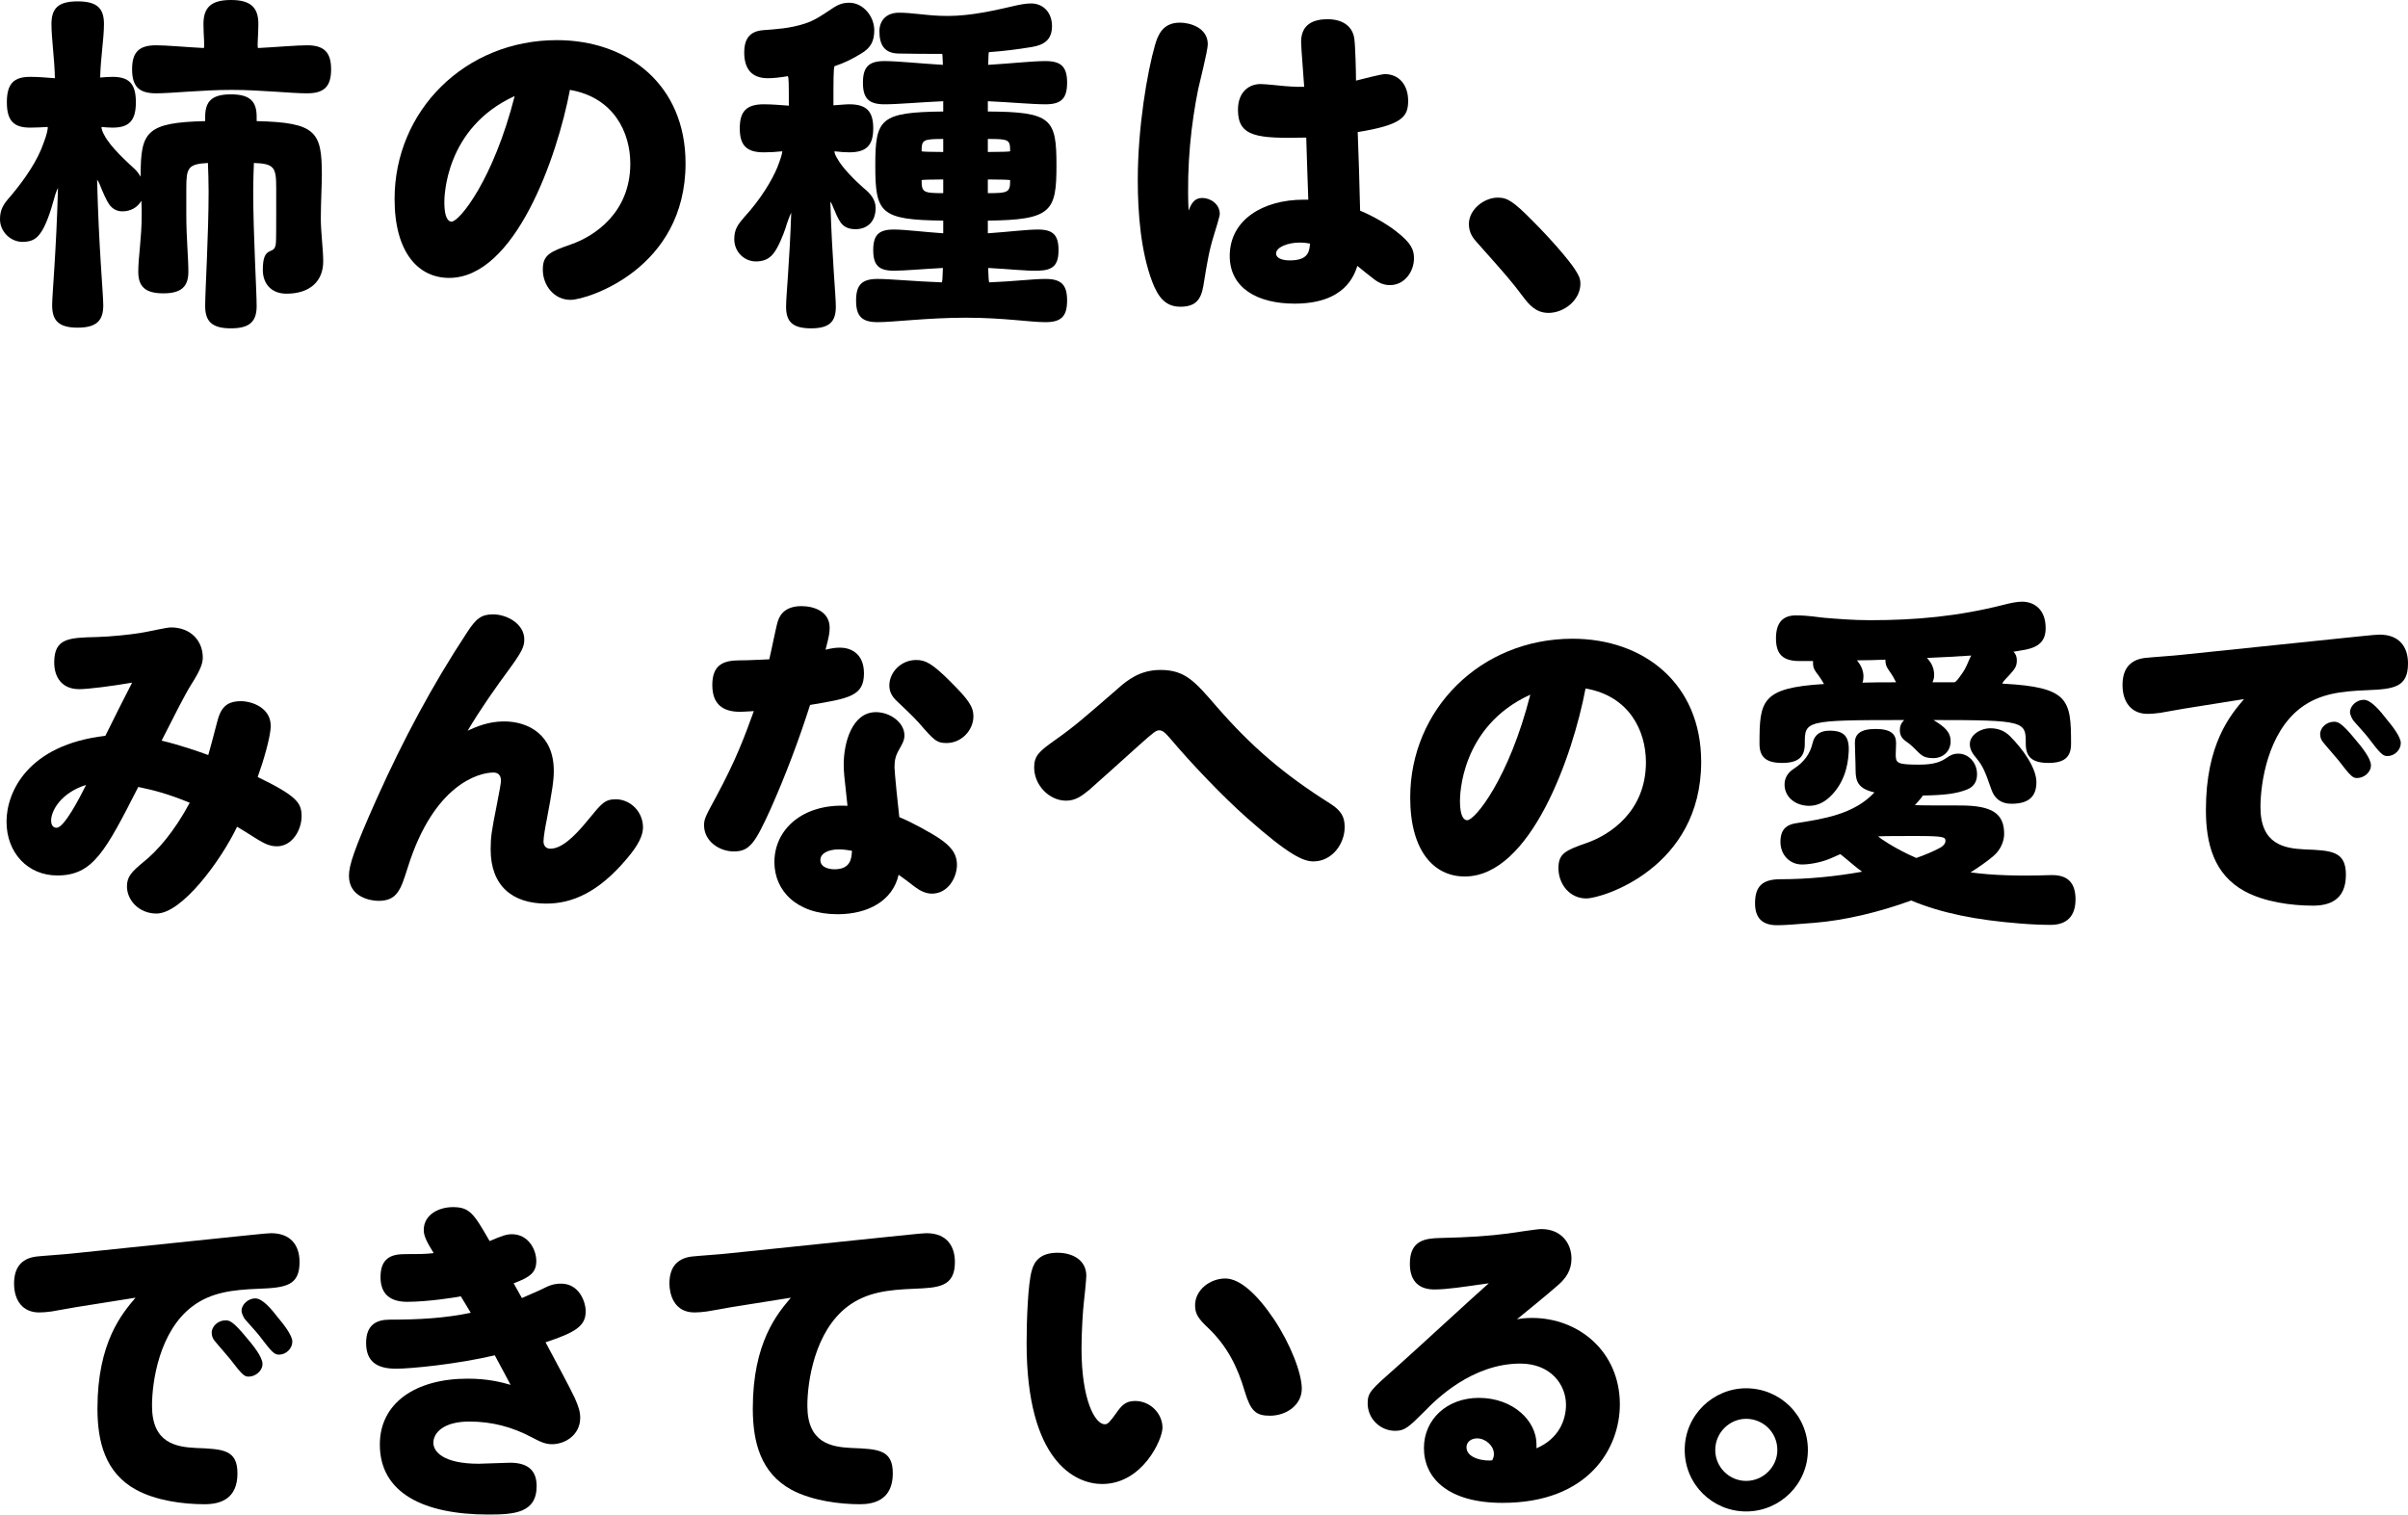
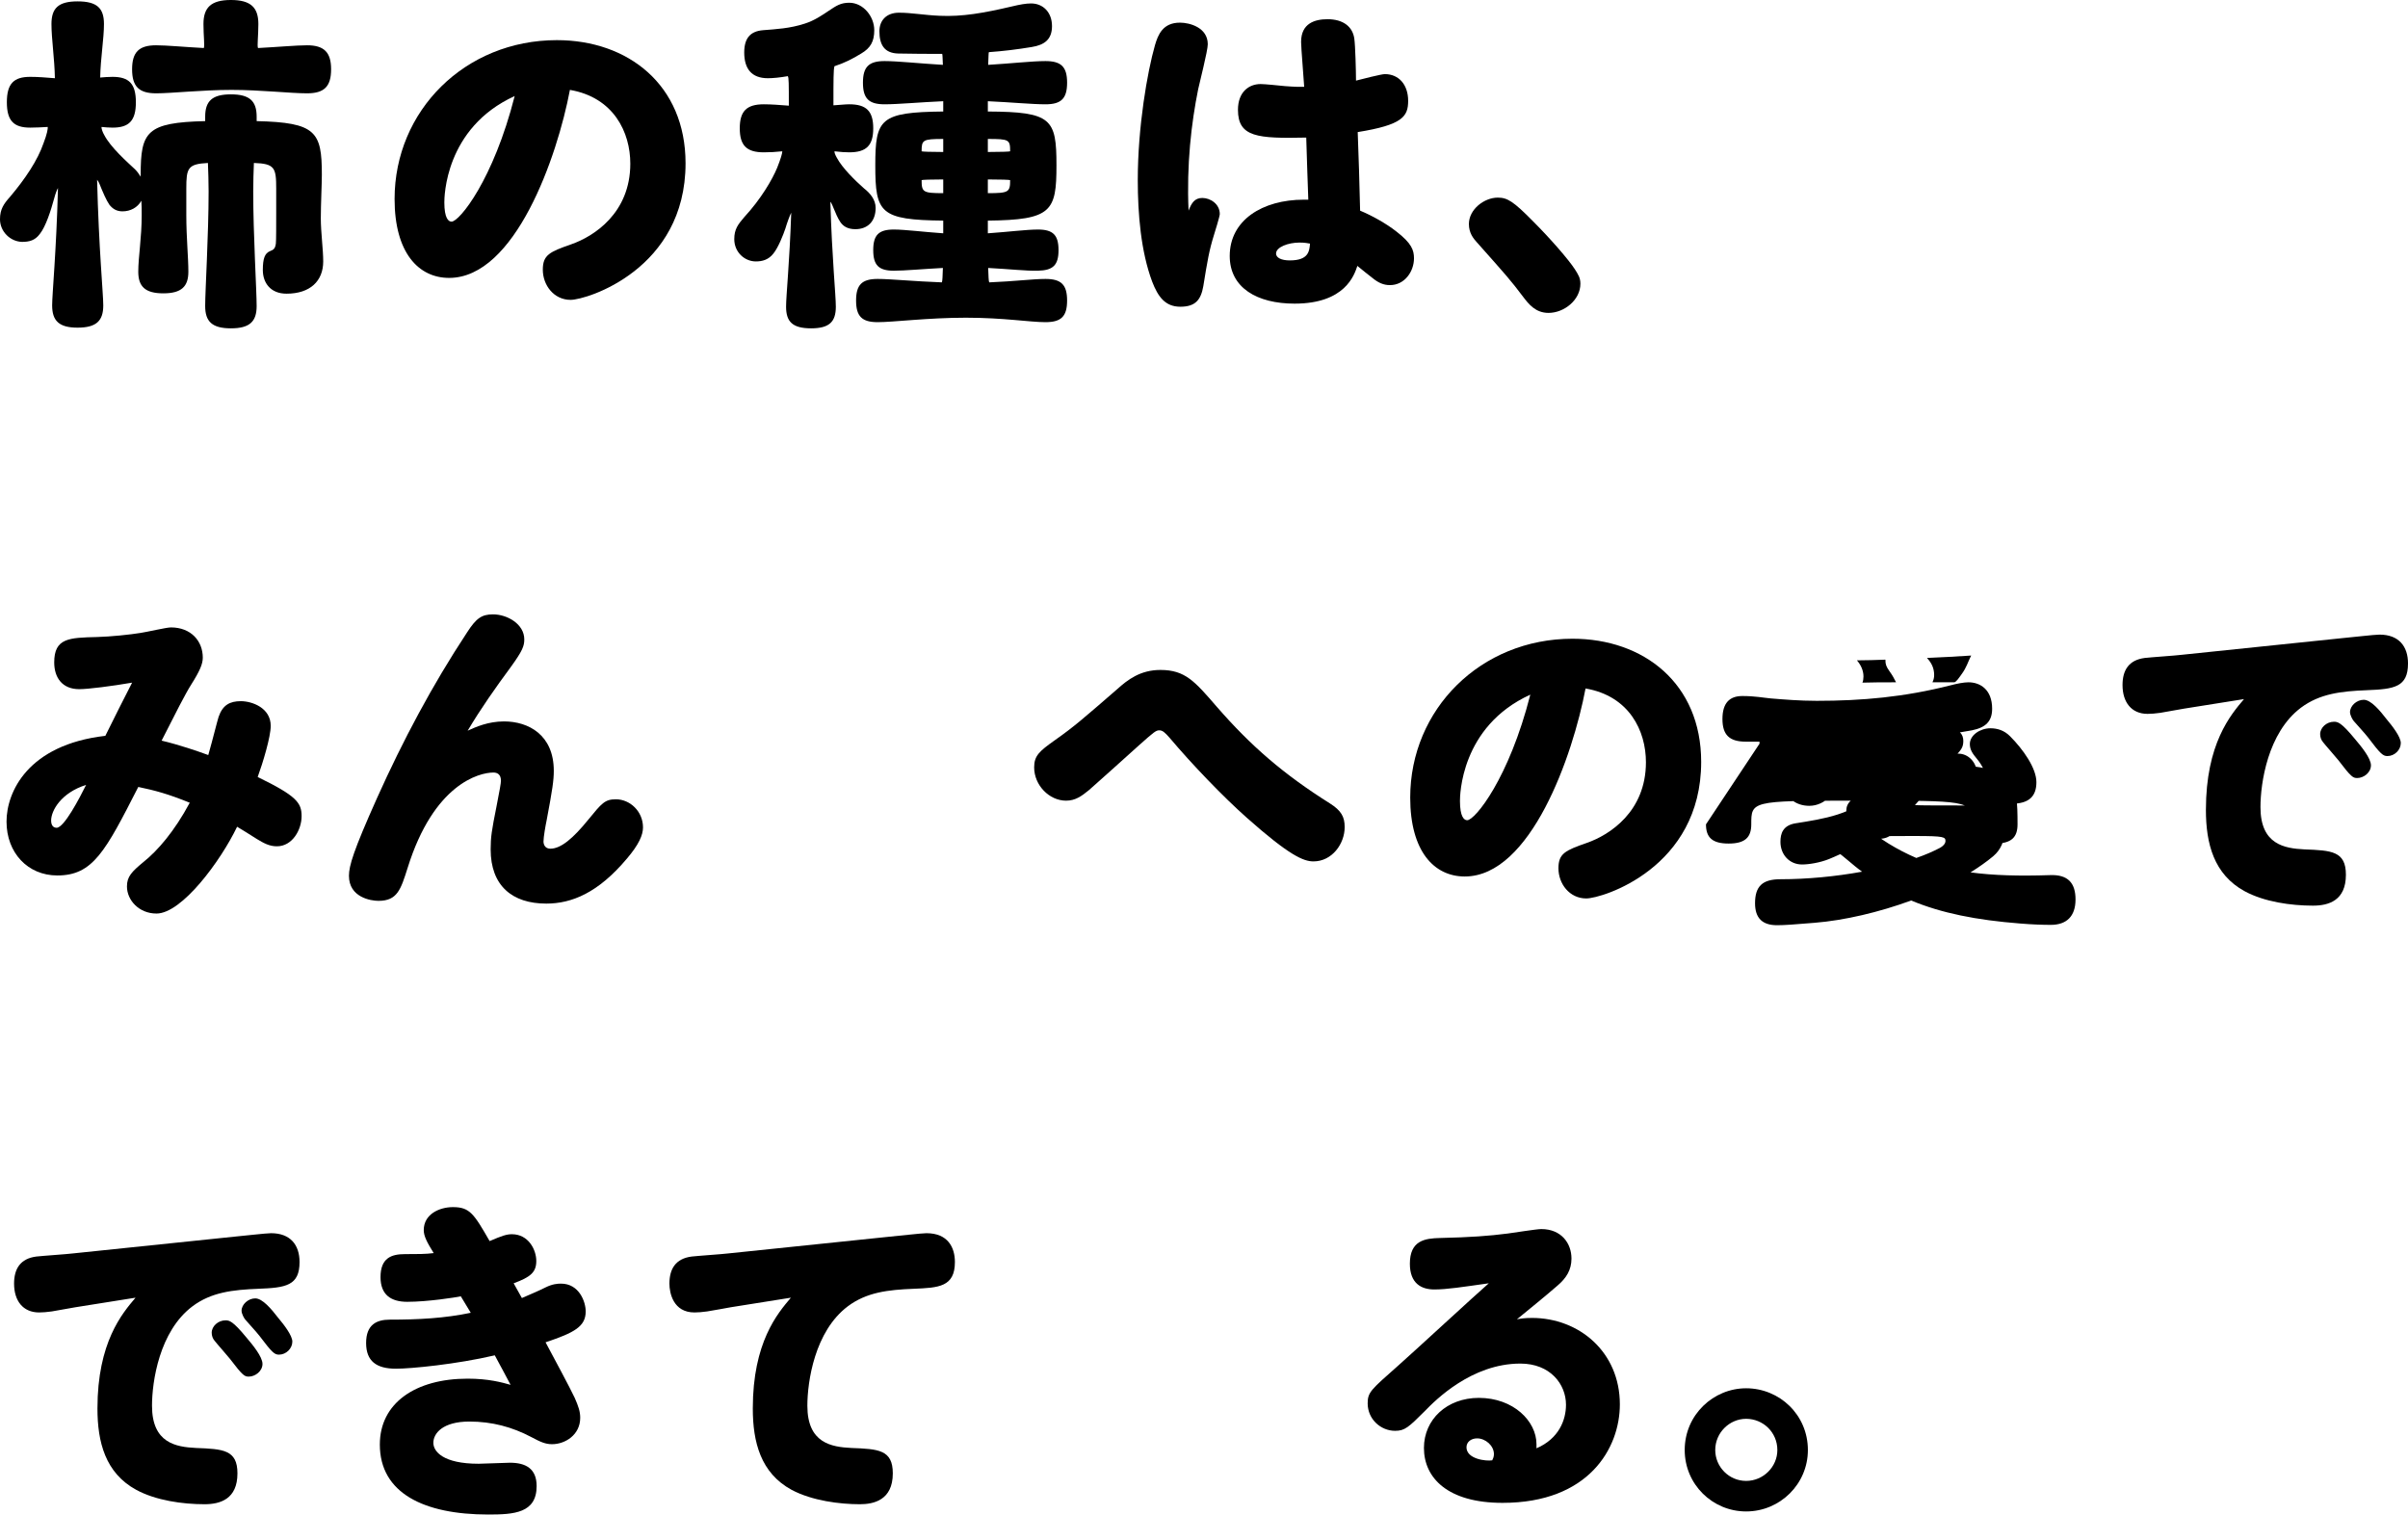
<svg xmlns="http://www.w3.org/2000/svg" id="_レイヤー_2" data-name="レイヤー 2" width="329.846" height="207.475" viewBox="0 0 329.846 207.475">
  <g id="layout">
    <g>
      <path d="m43.945,29.892c0,1.927.329,4.277.329,5.922,0,2.679-1.786,4.418-5.029,4.418-2.162,0-3.243-1.457-3.243-3.243,0-1.598.282-2.303.987-2.585.517-.188.705-.376.799-1.034.047-.376.047-2.491.047-4.418v-3.102c0-2.867-.188-3.431-3.055-3.525-.047,1.222-.094,2.538-.094,3.901,0,5.922.47,13.583.47,15.698s-.94,3.055-3.525,3.055-3.525-.94-3.525-3.055.47-9.776.47-15.698c0-1.363-.047-2.679-.094-3.901-2.773.141-2.961.705-2.961,3.525v3.619c0,3.102.282,5.734.282,7.755s-.94,2.961-3.431,2.961-3.431-.94-3.431-2.961.47-4.653.47-7.755c0-.705,0-1.363-.047-1.974-.517.94-1.504,1.457-2.585,1.457-.846,0-1.363-.376-1.786-.893-.423-.611-.893-1.692-1.363-2.867-.094-.235-.235-.47-.329-.564.235,9.494.846,15.604.846,17.202,0,2.115-.94,3.055-3.525,3.055-2.538,0-3.478-.94-3.478-3.055,0-1.551.564-7.238.799-16.074-.141.235-.376.846-.517,1.41-.47,1.739-1.175,3.901-1.974,4.888-.658.893-1.457,1.081-2.444,1.081-1.598-.047-3.008-1.41-3.008-3.102,0-1.363.517-2.115,1.363-3.055,2.068-2.444,3.807-5.029,4.606-7.379.47-1.222.611-1.974.564-2.209-.799.047-1.598.094-2.397.094-2.256,0-3.196-.94-3.196-3.478s.94-3.478,3.196-3.478c1.081,0,2.209.094,3.384.188-.047-2.679-.47-5.405-.47-7.426C7.05,1.128,7.99.188,10.622.188c2.679,0,3.619.94,3.619,3.102,0,2.021-.47,4.7-.517,7.332.564-.047,1.081-.094,1.692-.094,2.256,0,3.196.94,3.196,3.478s-.94,3.478-3.196,3.478c-.517,0-1.034-.047-1.504-.094-.047.235.188.799.329,1.034.893,1.786,3.29,3.854,4.277,4.794.282.282.517.611.752.987v-.282c0-5.875.799-7.144,8.836-7.332v-.611c0-2.115.94-3.055,3.525-3.055s3.525.94,3.525,3.055v.611c8.131.188,8.93,1.457,8.93,7.332,0,1.316-.141,4.042-.141,5.969Zm1.41-20.398c0,2.35-.94,3.29-3.29,3.29-2.303,0-6.345-.47-10.34-.47s-8.225.47-10.34.47c-2.35,0-3.29-.94-3.29-3.29s.94-3.29,3.29-3.29c1.457,0,3.854.235,6.533.376.141-.329-.047-1.692-.047-3.29,0-2.256,1.034-3.29,3.76-3.29s3.76,1.034,3.76,3.29c0,1.598-.188,3.008-.047,3.29,2.726-.141,5.264-.376,6.721-.376,2.35,0,3.29.987,3.29,3.29Z" style="stroke-width: 0px;" />
      <path d="m61.523,38.07c-4.183,0-7.473-3.431-7.473-10.81,0-12.079,9.635-21.761,22.231-21.761,9.729,0,17.625,6.11,17.625,16.873,0,14.523-13.536,18.706-15.745,18.706-2.303,0-3.807-2.021-3.807-4.136,0-2.021.94-2.444,3.901-3.478,3.102-1.081,8.084-4.277,8.084-11.045,0-4.277-2.256-9.071-8.272-10.105-1.739,9.212-7.52,25.756-16.544,25.756Zm-.658-10.34c0,2.162.564,2.632.987,2.632,1.081,0,5.734-5.734,8.648-17.202-9.588,4.371-9.635,13.912-9.635,14.57Z" style="stroke-width: 0px;" />
      <path d="m117.171,31.396c-1.081,0-1.692-.423-2.068-.987s-.658-1.269-.893-1.833c-.141-.376-.329-.799-.47-.94.235,7.849.752,12.737.752,14.382,0,2.068-.893,2.961-3.384,2.961-2.538,0-3.431-.893-3.431-2.961,0-1.551.47-5.922.705-12.878-.188.329-.611,1.504-.799,2.162-.282.846-.987,2.632-1.645,3.431-.658.846-1.504,1.081-2.397,1.081-1.551,0-2.961-1.269-2.961-3.055,0-1.363.517-2.021,1.363-3.008,2.303-2.491,3.854-5.17,4.512-6.768.47-1.175.705-1.974.705-2.256-.893.094-1.692.141-2.538.141-2.35,0-3.29-.94-3.29-3.29s.94-3.29,3.29-3.29c1.034,0,2.209.094,3.431.188,0-3.055,0-3.854-.141-4.042-1.081.188-2.021.282-2.726.282-2.256,0-3.243-1.316-3.243-3.525,0-1.974.846-2.914,2.585-3.055,1.786-.141,3.666-.235,5.687-.893,1.363-.423,2.491-1.222,3.337-1.786.987-.658,1.598-1.081,2.773-1.081,1.927,0,3.431,1.88,3.431,3.76,0,1.551-.517,2.444-1.786,3.196-1.222.752-2.35,1.316-3.666,1.739-.141.423-.141,1.88-.141,5.358.846-.047,1.598-.141,2.162-.141,2.35,0,3.29.94,3.29,3.29s-.94,3.29-3.29,3.29c-.564,0-1.222-.047-2.021-.141,0,.235.094.47.329.893.752,1.41,2.538,3.149,3.713,4.183.846.658,1.598,1.551,1.598,2.679,0,1.88-1.128,2.914-2.773,2.914Zm28.999,9.776c0,2.162-.799,2.961-2.961,2.961s-5.734-.611-10.904-.611-9.917.611-12.079.611-2.961-.799-2.961-2.961.799-2.961,2.961-2.961c1.692,0,4.982.329,8.789.47.094-.235.094-.846.141-1.974-2.726.141-5.217.376-6.721.376-2.068,0-2.82-.752-2.82-2.82s.752-2.82,2.82-2.82c1.504,0,4.042.329,6.768.517v-1.739c-8.648-.094-9.306-1.034-9.306-7.567,0-6.392.658-7.285,9.306-7.379v-1.41c-3.196.141-6.204.423-8.037.423-2.162,0-2.961-.799-2.961-2.961s.799-2.961,2.961-2.961c1.786,0,4.794.329,7.99.517-.047-.987-.047-1.363-.094-1.504-1.927,0-3.901,0-6.016-.047-1.927-.047-2.585-1.222-2.585-3.055,0-1.457.94-2.538,2.679-2.538s3.384.329,5.593.423c3.055.141,6.016-.376,9.823-1.269,1.175-.282,1.974-.423,2.679-.423,1.645,0,2.867,1.222,2.867,3.102,0,1.833-1.034,2.585-2.773,2.867-1.974.329-3.901.564-5.875.705-.047.094-.047.564-.094,1.739,3.149-.188,6.016-.517,7.849-.517,2.162,0,2.961.799,2.961,2.961s-.799,2.961-2.961,2.961c-1.833,0-4.747-.282-7.896-.423v1.41c8.742.047,9.4.987,9.4,7.379,0,6.298-.658,7.473-9.4,7.567v1.739c2.726-.188,5.311-.517,6.862-.517,2.068,0,2.82.752,2.82,2.82s-.752,2.773-2.82,2.82c-1.504.047-4.089-.235-6.815-.376.047,1.128.047,1.739.141,1.974,3.478-.141,6.016-.47,7.708-.47,2.162,0,2.961.799,2.961,2.961Zm-19.928-20.445c.047.047,1.269.094,2.961.094v-1.786c-2.82,0-2.961.141-2.961,1.692Zm2.961,5.734v-1.88c-1.692,0-2.914.047-2.961.094,0,1.645.188,1.786,2.961,1.786Zm6.11-7.426v1.786c1.739,0,3.008-.047,3.055-.094,0-1.598-.141-1.692-3.055-1.692Zm3.055,5.64c-.047-.047-1.316-.094-3.055-.094v1.88c2.867,0,3.055-.141,3.055-1.786Z" style="stroke-width: 0px;" />
      <path d="m164.688,27.119c1.081,0,2.397.799,2.397,2.209,0,.282-.658,2.444-.799,2.867-.658,2.115-.893,3.525-1.457,7.003-.329,1.88-1.081,2.82-3.149,2.82s-3.055-1.363-3.854-3.431c-1.551-4.136-1.974-9.306-1.974-13.912,0-7.332,1.316-14.852,2.35-18.471.423-1.457,1.081-3.102,3.431-3.102,1.316,0,3.807.658,3.807,2.961,0,.893-1.128,5.264-1.316,6.157-.94,4.653-1.598,10.34-1.316,16.638.423-1.128.893-1.739,1.88-1.739Zm13.536-21.385c0-2.538,1.88-3.102,3.619-3.102,2.162,0,3.431,1.034,3.666,2.632.141.94.235,4.512.235,5.781.705-.188,3.478-.893,3.948-.893,1.927,0,3.196,1.457,3.196,3.666,0,2.162-.799,3.29-6.909,4.277.094,2.397.282,8.037.329,10.763,1.598.658,3.619,1.786,4.982,2.867,2.068,1.598,2.397,2.538,2.397,3.666,0,1.786-1.269,3.666-3.29,3.666-.893,0-1.598-.329-2.35-.94-.329-.235-1.833-1.457-2.115-1.692-.423,1.269-1.692,5.17-8.601,5.17-5.123,0-8.883-2.162-8.883-6.533,0-4.888,4.465-7.708,10.152-7.708h.611c-.094-1.974-.188-6.016-.282-8.507-6.674.141-9.353-.047-9.353-3.807,0-2.397,1.457-3.525,3.102-3.525.564,0,2.397.188,3.337.282.188,0,1.457.141,2.632.094-.047-.987-.423-5.311-.423-6.157Zm-.235,27.495c-1.504,0-3.196.611-3.196,1.504,0,.564.705.94,1.88.94,2.585,0,2.679-1.269,2.773-2.303-.329-.047-.658-.141-1.457-.141Z" style="stroke-width: 0px;" />
      <path d="m212.111,42.864c-1.786,0-2.726-1.222-3.478-2.209-1.739-2.303-2.209-2.82-6.345-7.473-.47-.517-1.081-1.269-1.081-2.491,0-2.021,2.115-3.619,3.948-3.619,1.316,0,2.115.47,4.888,3.29,2.303,2.303,4.841,5.217,5.687,6.533.47.752.752,1.175.752,1.974,0,2.209-2.209,3.995-4.371,3.995Z" style="stroke-width: 0px;" />
      <path d="m29.939,98.215c.564-1.645,1.551-2.162,3.055-2.162s4.089.893,4.089,3.384c0,1.504-1.081,5.076-1.786,7.003,5.311,2.585,6.016,3.525,6.016,5.358,0,1.88-1.269,4.136-3.384,4.136-1.034,0-1.786-.423-2.726-.987-1.41-.893-1.786-1.128-2.726-1.692-2.256,4.7-7.567,11.891-11.045,11.891-2.397,0-4.042-1.833-4.042-3.713,0-1.363.658-2.021,2.303-3.384,1.88-1.504,4.183-4.136,6.298-8.084-3.008-1.222-4.794-1.692-7.05-2.162-4.512,8.836-6.204,12.126-11.092,12.126-4.042,0-6.956-3.102-6.956-7.379,0-4.042,2.914-10.528,13.536-11.75,1.128-2.303,2.679-5.358,3.666-7.285-2.726.47-6.016.893-7.238.893-2.35,0-3.431-1.598-3.431-3.666,0-3.337,2.021-3.384,5.875-3.478,1.833-.047,4.559-.329,5.969-.564.705-.094,3.525-.752,4.136-.752,2.773,0,4.371,1.88,4.371,4.136,0,.846-.376,1.786-1.598,3.713-.752,1.175-2.209,4.042-4.042,7.661,2.397.564,4.982,1.457,6.392,1.974.658-2.303,1.175-4.465,1.41-5.217Zm-22.936,14.194c0,.235.047.987.752.987,1.034,0,3.149-4.089,4.042-5.875-3.431,1.081-4.794,3.525-4.794,4.888Z" style="stroke-width: 0px;" />
      <path d="m69.043,98.826c3.337,0,6.815,1.833,6.815,6.768,0,1.316-.188,2.585-.987,6.815-.141.658-.423,2.256-.423,2.867,0,.376.188.987.94.987,1.457,0,3.149-1.457,5.17-3.948,1.88-2.303,2.303-2.82,3.807-2.82,1.927,0,3.713,1.645,3.713,3.854,0,1.034-.564,2.35-2.209,4.277-3.948,4.7-7.567,6.157-11.045,6.157-4.653,0-7.614-2.444-7.614-7.426,0-1.692.141-2.585.799-5.875.423-2.162.611-3.196.611-3.525,0-.893-.517-1.128-1.034-1.128-1.974,0-8.178,1.598-11.75,13.066-.94,2.961-1.41,4.512-3.995,4.512-1.034,0-4.042-.47-4.042-3.431,0-1.363.611-3.431,3.854-10.669,3.525-7.849,7.567-15.463,12.314-22.654,1.269-1.974,2.021-2.491,3.572-2.491,1.927,0,4.277,1.316,4.277,3.431,0,.893-.235,1.551-1.833,3.76-2.115,2.867-4.136,5.734-5.922,8.742,1.128-.517,2.82-1.269,4.982-1.269Z" style="stroke-width: 0px;" />
-       <path d="m106.548,85.102c.376-1.222,1.363-2.068,3.243-2.068,1.739,0,3.854.752,3.854,2.961,0,.705-.094,1.222-.564,3.008.799-.188,1.316-.282,1.974-.282,1.316,0,3.29.658,3.29,3.525,0,3.102-2.021,3.431-7.379,4.324-1.551,4.841-3.337,9.588-5.405,14.241-2.115,4.653-2.867,5.828-5.029,5.828-2.068,0-4.089-1.457-4.089-3.572,0-.893.188-1.222,1.692-3.995,2.726-5.076,3.807-8.037,5.123-11.656-1.081.047-1.316.094-1.88.094-2.256,0-3.807-.94-3.807-3.666,0-2.773,1.504-3.384,3.76-3.384,1.41,0,2.726-.094,4.042-.141.329-1.363.987-4.7,1.175-5.217Zm9.024,19.599c0-2.914,1.128-7.144,4.418-7.144,1.927,0,3.901,1.41,3.901,3.196,0,.658-.329,1.222-.705,1.88-.517.893-.658,1.504-.658,2.491,0,.564.517,5.734.658,6.815,1.645.658,4.371,2.162,5.546,2.961,1.363.94,2.35,1.927,2.35,3.572,0,1.739-1.222,3.948-3.431,3.948-.893,0-1.739-.47-2.35-.94-1.175-.893-1.269-.987-2.209-1.645-.799,3.525-4.136,5.405-8.366,5.405-5.64,0-8.648-3.243-8.648-7.144,0-4.465,3.854-8.037,10.011-7.708-.47-4.23-.517-4.7-.517-5.687Zm-.658,11.656c-1.504,0-2.538.564-2.538,1.457,0,1.081,1.316,1.269,1.927,1.269,2.256,0,2.35-1.551,2.397-2.538-.376-.047-.987-.188-1.786-.188Zm15.322-22.936c2.397,2.397,3.102,3.384,3.102,4.7,0,1.927-1.645,3.666-3.666,3.666-1.363,0-1.692-.329-3.854-2.82-.752-.846-2.068-2.068-3.055-3.008-.611-.611-.94-1.222-.94-2.068,0-1.786,1.598-3.478,3.666-3.478,1.269,0,2.162.423,4.747,3.008Z" style="stroke-width: 0px;" />
      <path d="m155.946,102.163c-2.256,2.021-5.781,5.217-6.768,6.063-1.034.846-1.88,1.457-3.149,1.457-2.303,0-4.371-2.115-4.371-4.559,0-1.598.705-2.209,2.82-3.713,2.679-1.88,3.995-3.055,8.554-7.003,1.41-1.269,3.149-2.632,5.922-2.632,3.384,0,4.7,1.551,7.708,5.029,4.7,5.405,9.165,9.259,15.51,13.254,1.551.987,2.021,1.833,2.021,3.243,0,2.303-1.739,4.7-4.277,4.7-1.363,0-3.29-.799-9.118-5.969-3.243-2.867-7.567-7.379-10.575-10.951-.658-.752-.987-1.034-1.41-1.034-.47,0-.705.188-2.867,2.115Z" style="stroke-width: 0px;" />
      <path d="m200.643,120.07c-4.183,0-7.473-3.431-7.473-10.81,0-12.079,9.635-21.761,22.231-21.761,9.729,0,17.625,6.11,17.625,16.873,0,14.523-13.536,18.706-15.745,18.706-2.303,0-3.807-2.021-3.807-4.136,0-2.021.94-2.444,3.901-3.478,3.102-1.081,8.084-4.277,8.084-11.045,0-4.277-2.256-9.071-8.272-10.105-1.739,9.212-7.52,25.756-16.544,25.756Zm-.658-10.34c0,2.162.564,2.632.987,2.632,1.081,0,5.734-5.734,8.648-17.202-9.588,4.371-9.635,13.912-9.635,14.57Z" style="stroke-width: 0px;" />
-       <path d="m284.303,123.219c0,2.303-1.222,3.478-3.384,3.478-1.081,0-2.538-.047-4.23-.188-5.969-.47-10.716-1.41-14.899-3.149-4.371,1.598-9.118,2.726-13.254,3.055-2.867.235-4.042.329-5.123.329-2.021,0-3.008-.987-3.008-3.008,0-2.303.987-3.29,3.478-3.29,3.666,0,7.567-.376,11.186-1.034-.658-.47-1.269-.987-1.88-1.504-.705-.564-.987-.846-1.128-.893-.517.235-1.034.47-1.504.658-1.269.517-2.82.752-3.713.752-1.739,0-2.961-1.363-2.961-3.102,0-1.128.329-2.256,2.068-2.538,3.854-.611,7.99-1.222,10.81-4.23-2.209-.517-2.585-1.457-2.585-3.102,0-1.081-.094-2.773-.094-3.713,0-1.128.705-1.88,2.82-1.88s2.82.705,2.82,1.927c0,.517-.047,1.081-.047,1.504,0,1.222.094,1.457,3.196,1.457,2.021,0,2.961-.376,3.713-.893.611-.423.987-.611,1.692-.611,1.316,0,2.538,1.175,2.538,2.82,0,.987-.423,1.692-1.316,2.068-1.504.611-3.196.799-6.11.846-.094.188-.235.329-.423.564l-.658.752c.658.047,3.948.047,6.204.047,4.418,0,6.016,1.128,6.016,3.901,0,.846-.376,2.115-1.504,3.055-.893.752-1.974,1.504-3.102,2.209,3.102.423,6.674.517,10.904.376,2.444-.094,3.478,1.081,3.478,3.337Zm-43.287-21.338c0-5.875.235-7.661,8.836-8.178-.235-.423-.517-.846-.752-1.175-.47-.611-.752-.94-.752-1.692v-.282h-1.88c-2.256,0-3.196-.94-3.196-3.102,0-2.209.987-3.149,2.726-3.149s2.867.235,3.901.329c1.739.141,3.901.329,6.298.329,6.204,0,11.985-.517,18.283-2.115.893-.235,1.833-.423,2.491-.423,1.598,0,3.243.987,3.243,3.619,0,1.739-.893,2.585-2.773,2.961l-1.645.282c.329.282.47.705.47,1.175,0,.94-.376,1.269-1.034,2.021-.658.705-1.081,1.128-.893,1.175,9.071.47,9.353,2.209,9.353,8.225,0,1.786-.846,2.632-3.102,2.632s-3.102-.846-3.102-2.632c0-3.055,0-3.243-12.643-3.243,1.551.94,2.35,1.645,2.35,2.914,0,1.41-1.081,2.303-2.35,2.303-1.081,0-1.504-.235-2.115-.846-.47-.47-1.034-1.034-1.457-1.316-.705-.47-1.034-.893-1.034-1.692,0-.517.188-.987.611-1.363-13.63,0-13.63.094-13.63,3.243,0,1.786-.846,2.632-3.102,2.632s-3.102-.846-3.102-2.632Zm9.588-1.786c1.974,0,2.726.752,2.632,2.867-.094,2.256-.799,4.512-2.585,6.204-.799.752-1.739,1.222-2.82,1.222-1.927,0-3.384-1.222-3.384-2.914,0-.94.47-1.645,1.269-2.162,1.457-.94,2.256-2.115,2.585-3.572.282-1.175,1.128-1.645,2.303-1.645Zm4.653-7.426c0,.329-.047.611-.141.846,1.41-.047,2.914-.047,4.606-.047-.282-.564-.517-.987-.893-1.504-.47-.658-.564-.987-.564-1.504v-.094c-1.316.047-2.632.094-3.901.094.517.611.893,1.363.893,2.209Zm7.238,24.863c1.222-.423,2.303-.893,3.196-1.363.611-.329.799-.705.799-.94,0-.564-.141-.705-4.089-.705-1.927,0-3.995,0-5.123.047.235.235.658.517,1.41.987,1.222.752,2.491,1.41,3.807,1.974Zm1.457-27.401c.611.658.987,1.363.987,2.35,0,.376-.094.705-.235.987h3.008c.282-.094.564-.517,1.034-1.175.611-.846.846-1.645,1.128-2.209l.141-.282c-1.974.141-4.089.235-6.063.329Zm11.374,10.716c1.786,1.786,3.619,4.371,3.619,6.298s-.987,2.961-3.431,2.961c-1.41,0-2.303-.705-2.726-1.927-.846-2.397-1.128-3.196-2.068-4.324-.47-.564-.893-1.128-.893-1.927,0-1.222,1.41-2.162,2.82-2.162.94,0,1.88.282,2.679,1.081Z" style="stroke-width: 0px;" />
+       <path d="m284.303,123.219c0,2.303-1.222,3.478-3.384,3.478-1.081,0-2.538-.047-4.23-.188-5.969-.47-10.716-1.41-14.899-3.149-4.371,1.598-9.118,2.726-13.254,3.055-2.867.235-4.042.329-5.123.329-2.021,0-3.008-.987-3.008-3.008,0-2.303.987-3.29,3.478-3.29,3.666,0,7.567-.376,11.186-1.034-.658-.47-1.269-.987-1.88-1.504-.705-.564-.987-.846-1.128-.893-.517.235-1.034.47-1.504.658-1.269.517-2.82.752-3.713.752-1.739,0-2.961-1.363-2.961-3.102,0-1.128.329-2.256,2.068-2.538,3.854-.611,7.99-1.222,10.81-4.23-2.209-.517-2.585-1.457-2.585-3.102,0-1.081-.094-2.773-.094-3.713,0-1.128.705-1.88,2.82-1.88s2.82.705,2.82,1.927c0,.517-.047,1.081-.047,1.504,0,1.222.094,1.457,3.196,1.457,2.021,0,2.961-.376,3.713-.893.611-.423.987-.611,1.692-.611,1.316,0,2.538,1.175,2.538,2.82,0,.987-.423,1.692-1.316,2.068-1.504.611-3.196.799-6.11.846-.094.188-.235.329-.423.564l-.658.752c.658.047,3.948.047,6.204.047,4.418,0,6.016,1.128,6.016,3.901,0,.846-.376,2.115-1.504,3.055-.893.752-1.974,1.504-3.102,2.209,3.102.423,6.674.517,10.904.376,2.444-.094,3.478,1.081,3.478,3.337Zm-43.287-21.338v-.282h-1.88c-2.256,0-3.196-.94-3.196-3.102,0-2.209.987-3.149,2.726-3.149s2.867.235,3.901.329c1.739.141,3.901.329,6.298.329,6.204,0,11.985-.517,18.283-2.115.893-.235,1.833-.423,2.491-.423,1.598,0,3.243.987,3.243,3.619,0,1.739-.893,2.585-2.773,2.961l-1.645.282c.329.282.47.705.47,1.175,0,.94-.376,1.269-1.034,2.021-.658.705-1.081,1.128-.893,1.175,9.071.47,9.353,2.209,9.353,8.225,0,1.786-.846,2.632-3.102,2.632s-3.102-.846-3.102-2.632c0-3.055,0-3.243-12.643-3.243,1.551.94,2.35,1.645,2.35,2.914,0,1.41-1.081,2.303-2.35,2.303-1.081,0-1.504-.235-2.115-.846-.47-.47-1.034-1.034-1.457-1.316-.705-.47-1.034-.893-1.034-1.692,0-.517.188-.987.611-1.363-13.63,0-13.63.094-13.63,3.243,0,1.786-.846,2.632-3.102,2.632s-3.102-.846-3.102-2.632Zm9.588-1.786c1.974,0,2.726.752,2.632,2.867-.094,2.256-.799,4.512-2.585,6.204-.799.752-1.739,1.222-2.82,1.222-1.927,0-3.384-1.222-3.384-2.914,0-.94.47-1.645,1.269-2.162,1.457-.94,2.256-2.115,2.585-3.572.282-1.175,1.128-1.645,2.303-1.645Zm4.653-7.426c0,.329-.047.611-.141.846,1.41-.047,2.914-.047,4.606-.047-.282-.564-.517-.987-.893-1.504-.47-.658-.564-.987-.564-1.504v-.094c-1.316.047-2.632.094-3.901.094.517.611.893,1.363.893,2.209Zm7.238,24.863c1.222-.423,2.303-.893,3.196-1.363.611-.329.799-.705.799-.94,0-.564-.141-.705-4.089-.705-1.927,0-3.995,0-5.123.047.235.235.658.517,1.41.987,1.222.752,2.491,1.41,3.807,1.974Zm1.457-27.401c.611.658.987,1.363.987,2.35,0,.376-.094.705-.235.987h3.008c.282-.094.564-.517,1.034-1.175.611-.846.846-1.645,1.128-2.209l.141-.282c-1.974.141-4.089.235-6.063.329Zm11.374,10.716c1.786,1.786,3.619,4.371,3.619,6.298s-.987,2.961-3.431,2.961c-1.41,0-2.303-.705-2.726-1.927-.846-2.397-1.128-3.196-2.068-4.324-.47-.564-.893-1.128-.893-1.927,0-1.222,1.41-2.162,2.82-2.162.94,0,1.88.282,2.679,1.081Z" style="stroke-width: 0px;" />
      <path d="m299.108,97.087c-.517.094-2.726.47-3.196.564-.705.094-1.222.141-1.739.141-2.209,0-3.431-1.598-3.431-3.948,0-2.021.846-3.431,3.055-3.713.799-.094,4.277-.329,4.982-.423l22.184-2.303c1.128-.094,4.277-.47,4.982-.47,2.632,0,3.901,1.598,3.901,3.948,0,3.243-1.88,3.525-5.64,3.666-3.525.141-6.439.47-9.024,2.397-4.559,3.431-5.546,10.34-5.546,13.63,0,5.123,3.29,5.64,6.016,5.781,3.713.141,5.687.235,5.687,3.478,0,3.525-2.35,4.23-4.512,4.23-3.008,0-6.674-.517-9.353-1.974-4.23-2.303-5.311-6.533-5.311-11.139,0-9.071,3.384-13.019,5.217-15.181l-8.272,1.316Zm20.586,1.786c.517,0,.987.047,2.914,2.397.799.94,2.162,2.585,2.162,3.572s-.987,1.739-1.88,1.739c-.564,0-.799-.094-2.585-2.444-.329-.423-1.833-2.115-2.115-2.491-.235-.282-.376-.658-.376-1.081,0-.893.893-1.692,1.88-1.692Zm4.089-3.008c.987,0,2.209,1.457,3.149,2.679.752.893,1.927,2.397,1.927,3.243,0,.94-.846,1.786-1.833,1.786-.611,0-.94-.282-2.679-2.585-.517-.658-1.41-1.598-1.927-2.209-.141-.141-.517-.799-.517-1.222,0-.846.893-1.692,1.88-1.692Z" style="stroke-width: 0px;" />
      <path d="m10.293,179.087c-.517.094-2.726.47-3.196.564-.705.094-1.222.141-1.739.141-2.209,0-3.431-1.598-3.431-3.948,0-2.021.846-3.431,3.055-3.713.799-.094,4.277-.329,4.982-.423l22.184-2.303c1.128-.094,4.277-.47,4.982-.47,2.632,0,3.901,1.598,3.901,3.948,0,3.243-1.88,3.525-5.64,3.666-3.525.141-6.439.47-9.024,2.397-4.559,3.431-5.546,10.34-5.546,13.63,0,5.123,3.29,5.64,6.016,5.781,3.713.141,5.687.235,5.687,3.478,0,3.525-2.35,4.23-4.512,4.23-3.008,0-6.674-.517-9.353-1.974-4.23-2.303-5.311-6.533-5.311-11.139,0-9.071,3.384-13.019,5.217-15.181l-8.272,1.316Zm20.586,1.786c.517,0,.987.047,2.914,2.397.799.94,2.162,2.585,2.162,3.572s-.987,1.739-1.88,1.739c-.564,0-.799-.094-2.585-2.444-.329-.423-1.833-2.115-2.115-2.491-.235-.282-.376-.658-.376-1.081,0-.893.893-1.692,1.88-1.692Zm4.089-3.008c.987,0,2.209,1.457,3.149,2.679.752.893,1.927,2.397,1.927,3.243,0,.94-.846,1.786-1.833,1.786-.611,0-.94-.282-2.679-2.585-.517-.658-1.41-1.598-1.927-2.209-.141-.141-.517-.799-.517-1.222,0-.846.893-1.692,1.88-1.692Z" style="stroke-width: 0px;" />
      <path d="m63.121,177.583c-.658.141-4.512.752-7.332.752-2.209,0-3.666-.94-3.666-3.384,0-2.632,1.504-3.149,3.337-3.149,1.692,0,2.867,0,3.948-.141-.94-1.504-1.363-2.35-1.363-3.149,0-2.162,2.115-3.149,3.995-3.149,2.303,0,2.867.893,5.029,4.653,1.739-.752,2.35-.94,3.055-.94,2.256,0,3.337,2.115,3.337,3.666s-.799,2.209-3.102,3.055c0,0,.752,1.363,1.128,2.021,1.41-.611,2.303-.987,3.243-1.457.94-.47,1.645-.517,2.115-.517,2.491,0,3.384,2.491,3.384,3.807,0,2.068-1.551,2.914-5.499,4.23,1.128,2.115,3.337,6.204,3.995,7.614.517,1.175.752,1.88.752,2.726,0,2.35-2.068,3.619-3.854,3.619-.893,0-1.551-.282-2.867-.987-2.585-1.363-5.358-2.115-8.46-2.115-3.619,0-4.935,1.598-4.935,2.914,0,1.175,1.316,2.867,6.204,2.867.705,0,3.666-.141,4.277-.141,2.162,0,3.666.799,3.666,3.196,0,3.713-3.102,3.901-6.627,3.901-8.789,0-14.852-2.914-14.852-9.588,0-5.687,4.888-9.024,12.032-9.024,2.867,0,4.7.517,5.875.846-.799-1.504-.94-1.786-2.162-4.042-5.217,1.222-11.468,1.833-13.536,1.833-2.679,0-4.089-1.034-4.089-3.525s1.41-3.196,3.243-3.196c3.948,0,7.52-.188,11.092-.94l-1.363-2.256Z" style="stroke-width: 0px;" />
      <path d="m100.063,179.087c-.517.094-2.303.423-3.196.564-.705.094-1.222.141-1.739.141-2.914,0-3.431-2.679-3.431-3.948,0-2.021.846-3.431,3.055-3.713.799-.094,4.277-.329,4.982-.423l22.184-2.303c1.128-.094,4.277-.47,4.982-.47,2.961,0,3.901,1.974,3.901,3.948,0,3.431-2.256,3.525-5.64,3.666-3.525.141-6.439.47-9.024,2.397-4.559,3.431-5.546,10.34-5.546,13.63,0,5.123,3.29,5.64,6.016,5.781,3.713.141,5.687.235,5.687,3.478,0,3.713-2.679,4.23-4.512,4.23-2.726,0-6.533-.47-9.353-1.974-4.23-2.303-5.311-6.533-5.311-11.139,0-9.071,3.384-13.019,5.217-15.181l-8.272,1.316Z" style="stroke-width: 0px;" />
-       <path d="m140.624,184.022c0-3.243.188-8.178.705-9.964.329-1.269,1.175-2.444,3.525-2.444,2.115,0,3.948,1.034,3.948,3.149,0,.47-.282,3.29-.329,3.572-.141,1.128-.329,4.183-.329,6.392,0,7.003,1.833,10.387,3.196,10.387.376,0,.658-.282,1.504-1.457.752-1.081,1.316-1.739,2.632-1.739,2.115,0,3.76,1.739,3.76,3.666,0,1.598-2.726,7.708-8.272,7.708-3.666,0-10.34-3.102-10.34-19.27Zm33.887-3.29c2.256,3.384,3.807,7.379,3.807,9.494,0,2.256-2.115,3.713-4.371,3.713-1.927,0-2.632-.658-3.431-3.29-.987-3.384-2.397-6.204-4.982-8.695-1.41-1.316-1.833-1.974-1.833-3.149,0-2.115,2.068-3.666,4.136-3.666s4.465,2.303,6.674,5.593Z" style="stroke-width: 0px;" />
      <path d="m214.508,192.435c0-2.82-2.162-5.64-6.251-5.64-6.674,0-11.656,5.029-13.066,6.486-2.256,2.256-2.773,2.726-4.089,2.726-1.974,0-3.76-1.598-3.76-3.76,0-1.551.47-1.88,4.23-5.217,1.974-1.739,10.575-9.682,12.361-11.233-3.666.517-5.734.846-7.473.846-1.786,0-3.337-.846-3.337-3.525,0-3.196,2.068-3.478,4.136-3.525,4.136-.094,6.721-.282,9.259-.611.752-.094,3.948-.611,4.606-.611,2.773,0,4.136,1.974,4.136,4.042,0,1.551-.705,2.679-1.927,3.713-1.504,1.316-3.995,3.337-5.546,4.606.517-.094,1.081-.188,2.068-.188,6.439,0,12.032,4.653,12.032,11.844,0,5.969-4.23,13.489-16.074,13.489-7.52,0-10.763-3.431-10.763-7.52,0-3.901,3.149-6.862,7.52-6.862,4.747,0,7.896,3.196,7.896,6.345v.564c3.055-1.316,4.042-3.854,4.042-5.969Zm-9.87,6.768c0-1.175-1.175-2.162-2.303-2.162-.799,0-1.457.47-1.457,1.222,0,1.598,2.632,1.927,3.525,1.786.094-.188.235-.47.235-.846Z" style="stroke-width: 0px;" />
      <path d="m247.643,198.639c0,4.653-3.807,8.413-8.46,8.413-4.606,0-8.413-3.713-8.413-8.413,0-4.841,3.948-8.46,8.413-8.46,4.559,0,8.46,3.619,8.46,8.46Zm-12.69,0c0,2.303,1.88,4.23,4.23,4.23s4.277-1.927,4.277-4.23c0-2.444-1.974-4.277-4.277-4.277-2.256,0-4.23,1.88-4.23,4.277Z" style="stroke-width: 0px;" />
    </g>
  </g>
</svg>